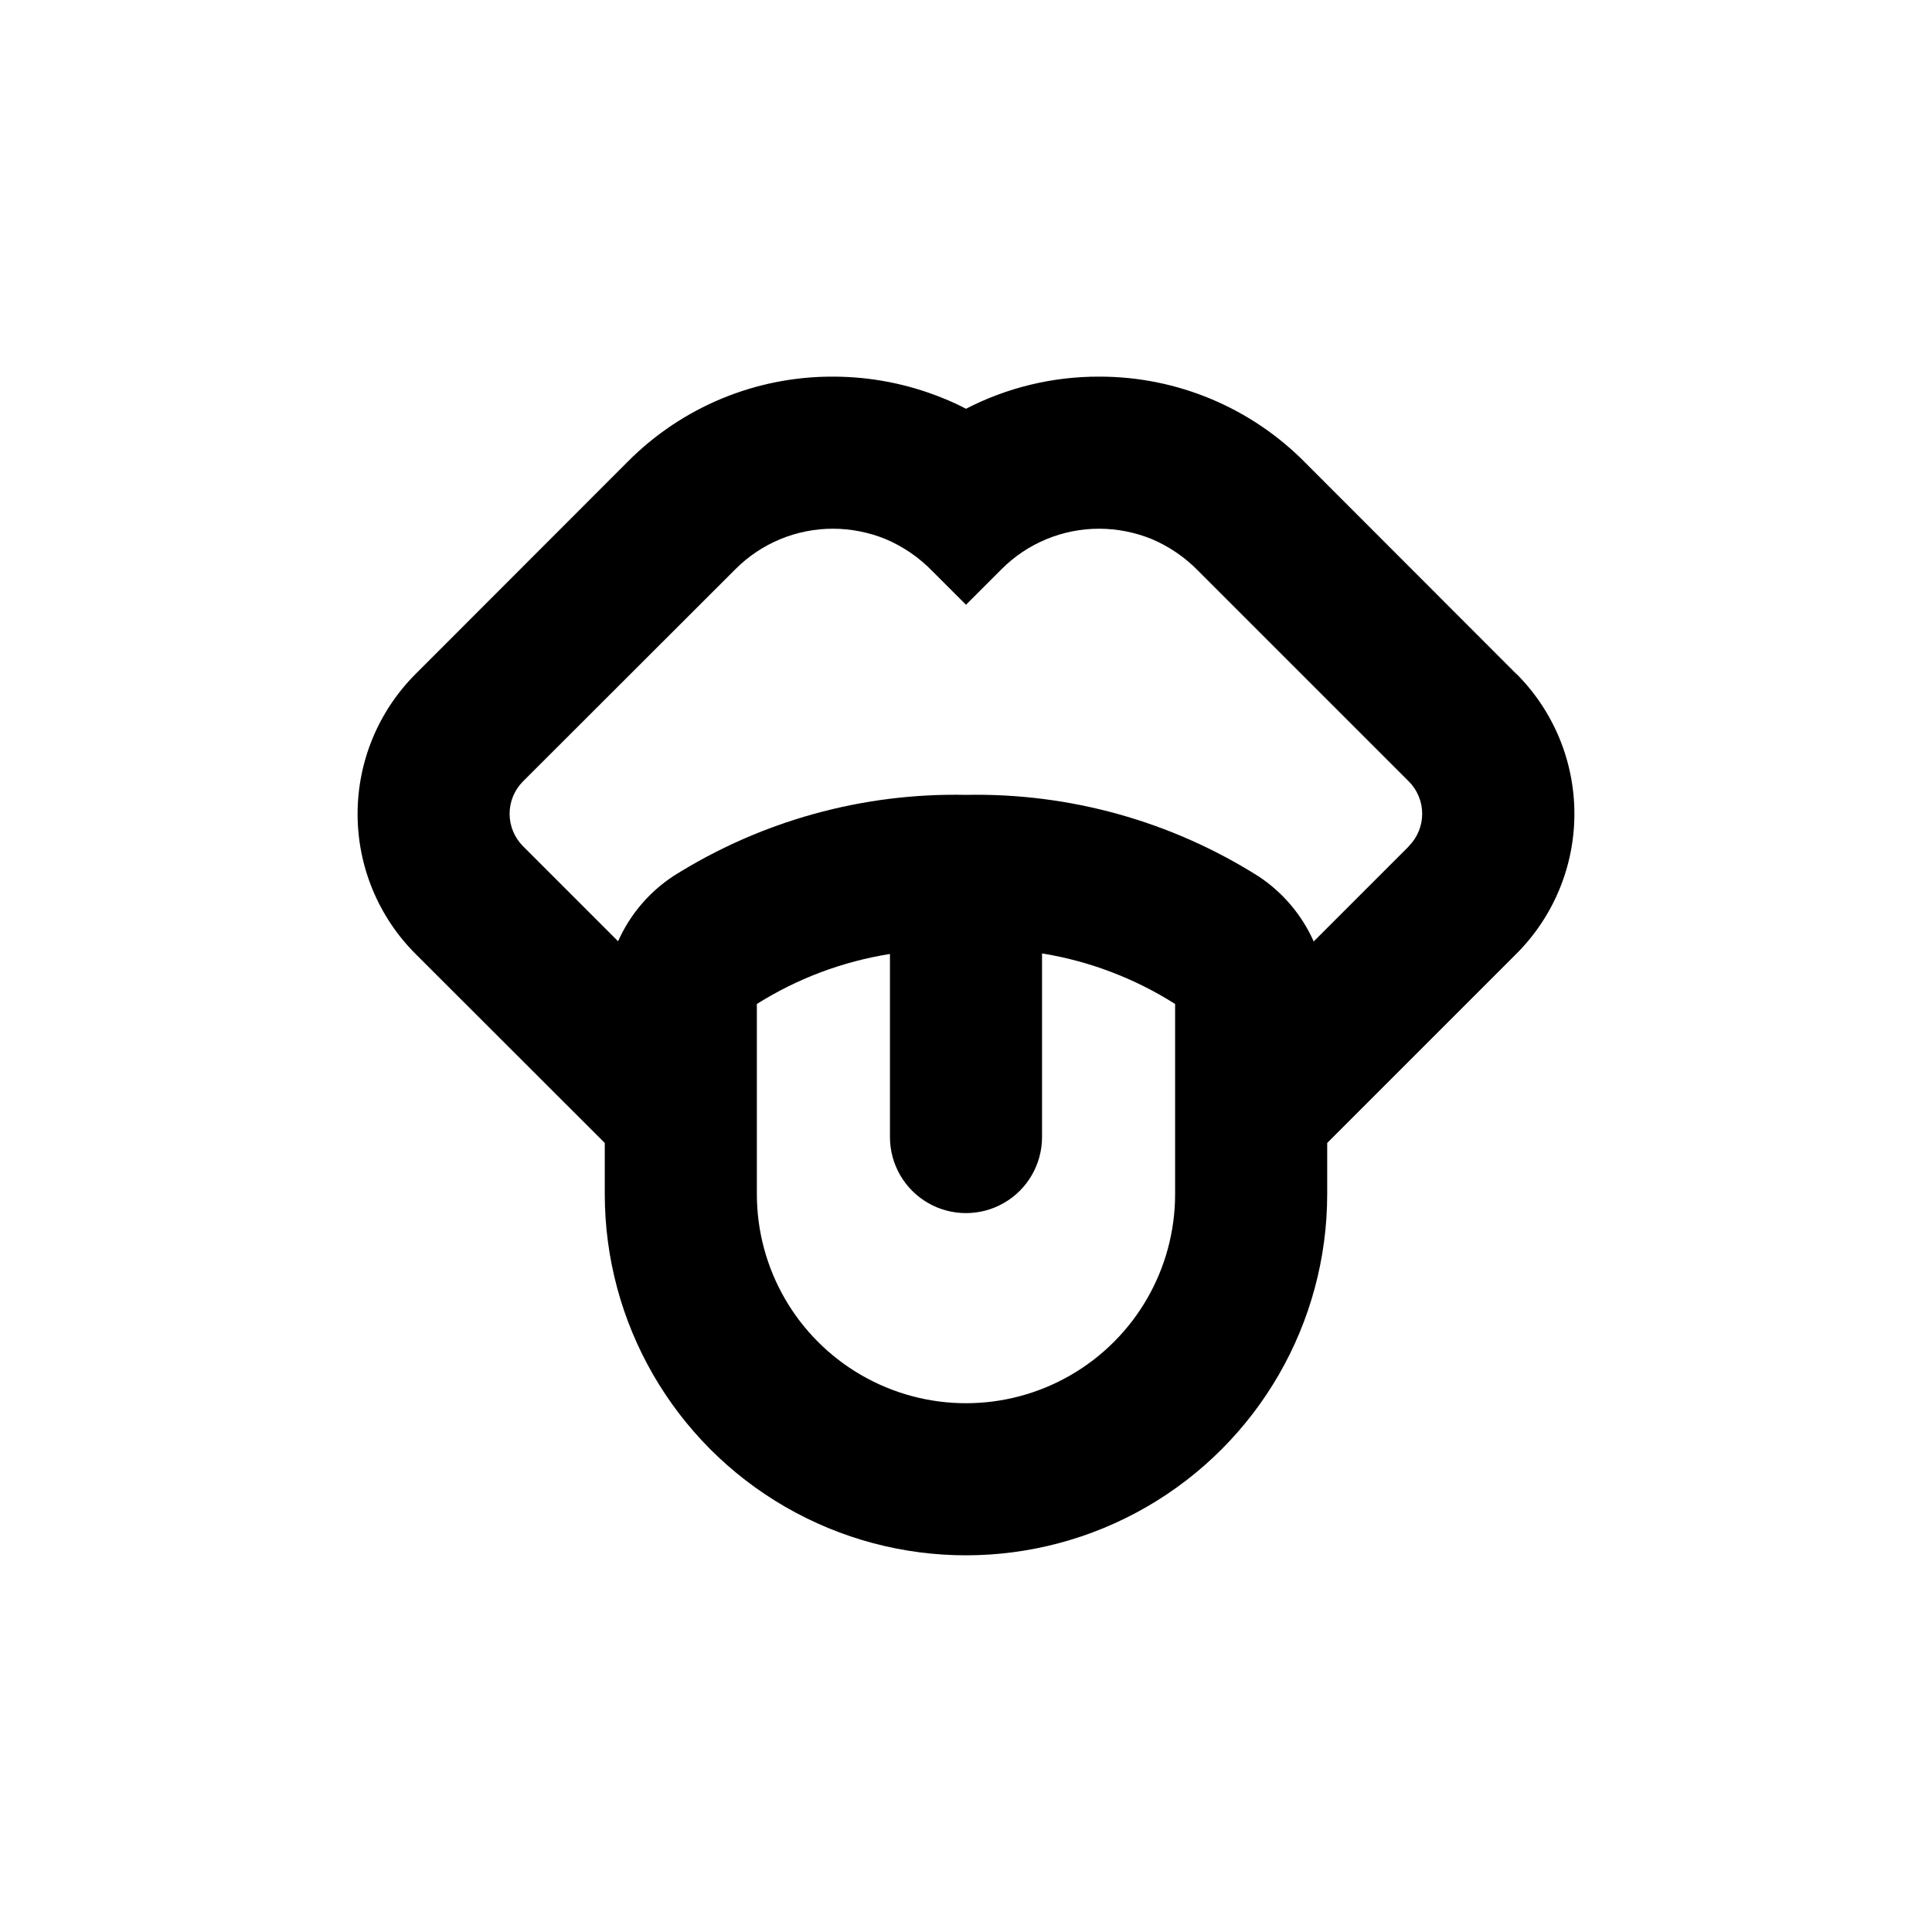
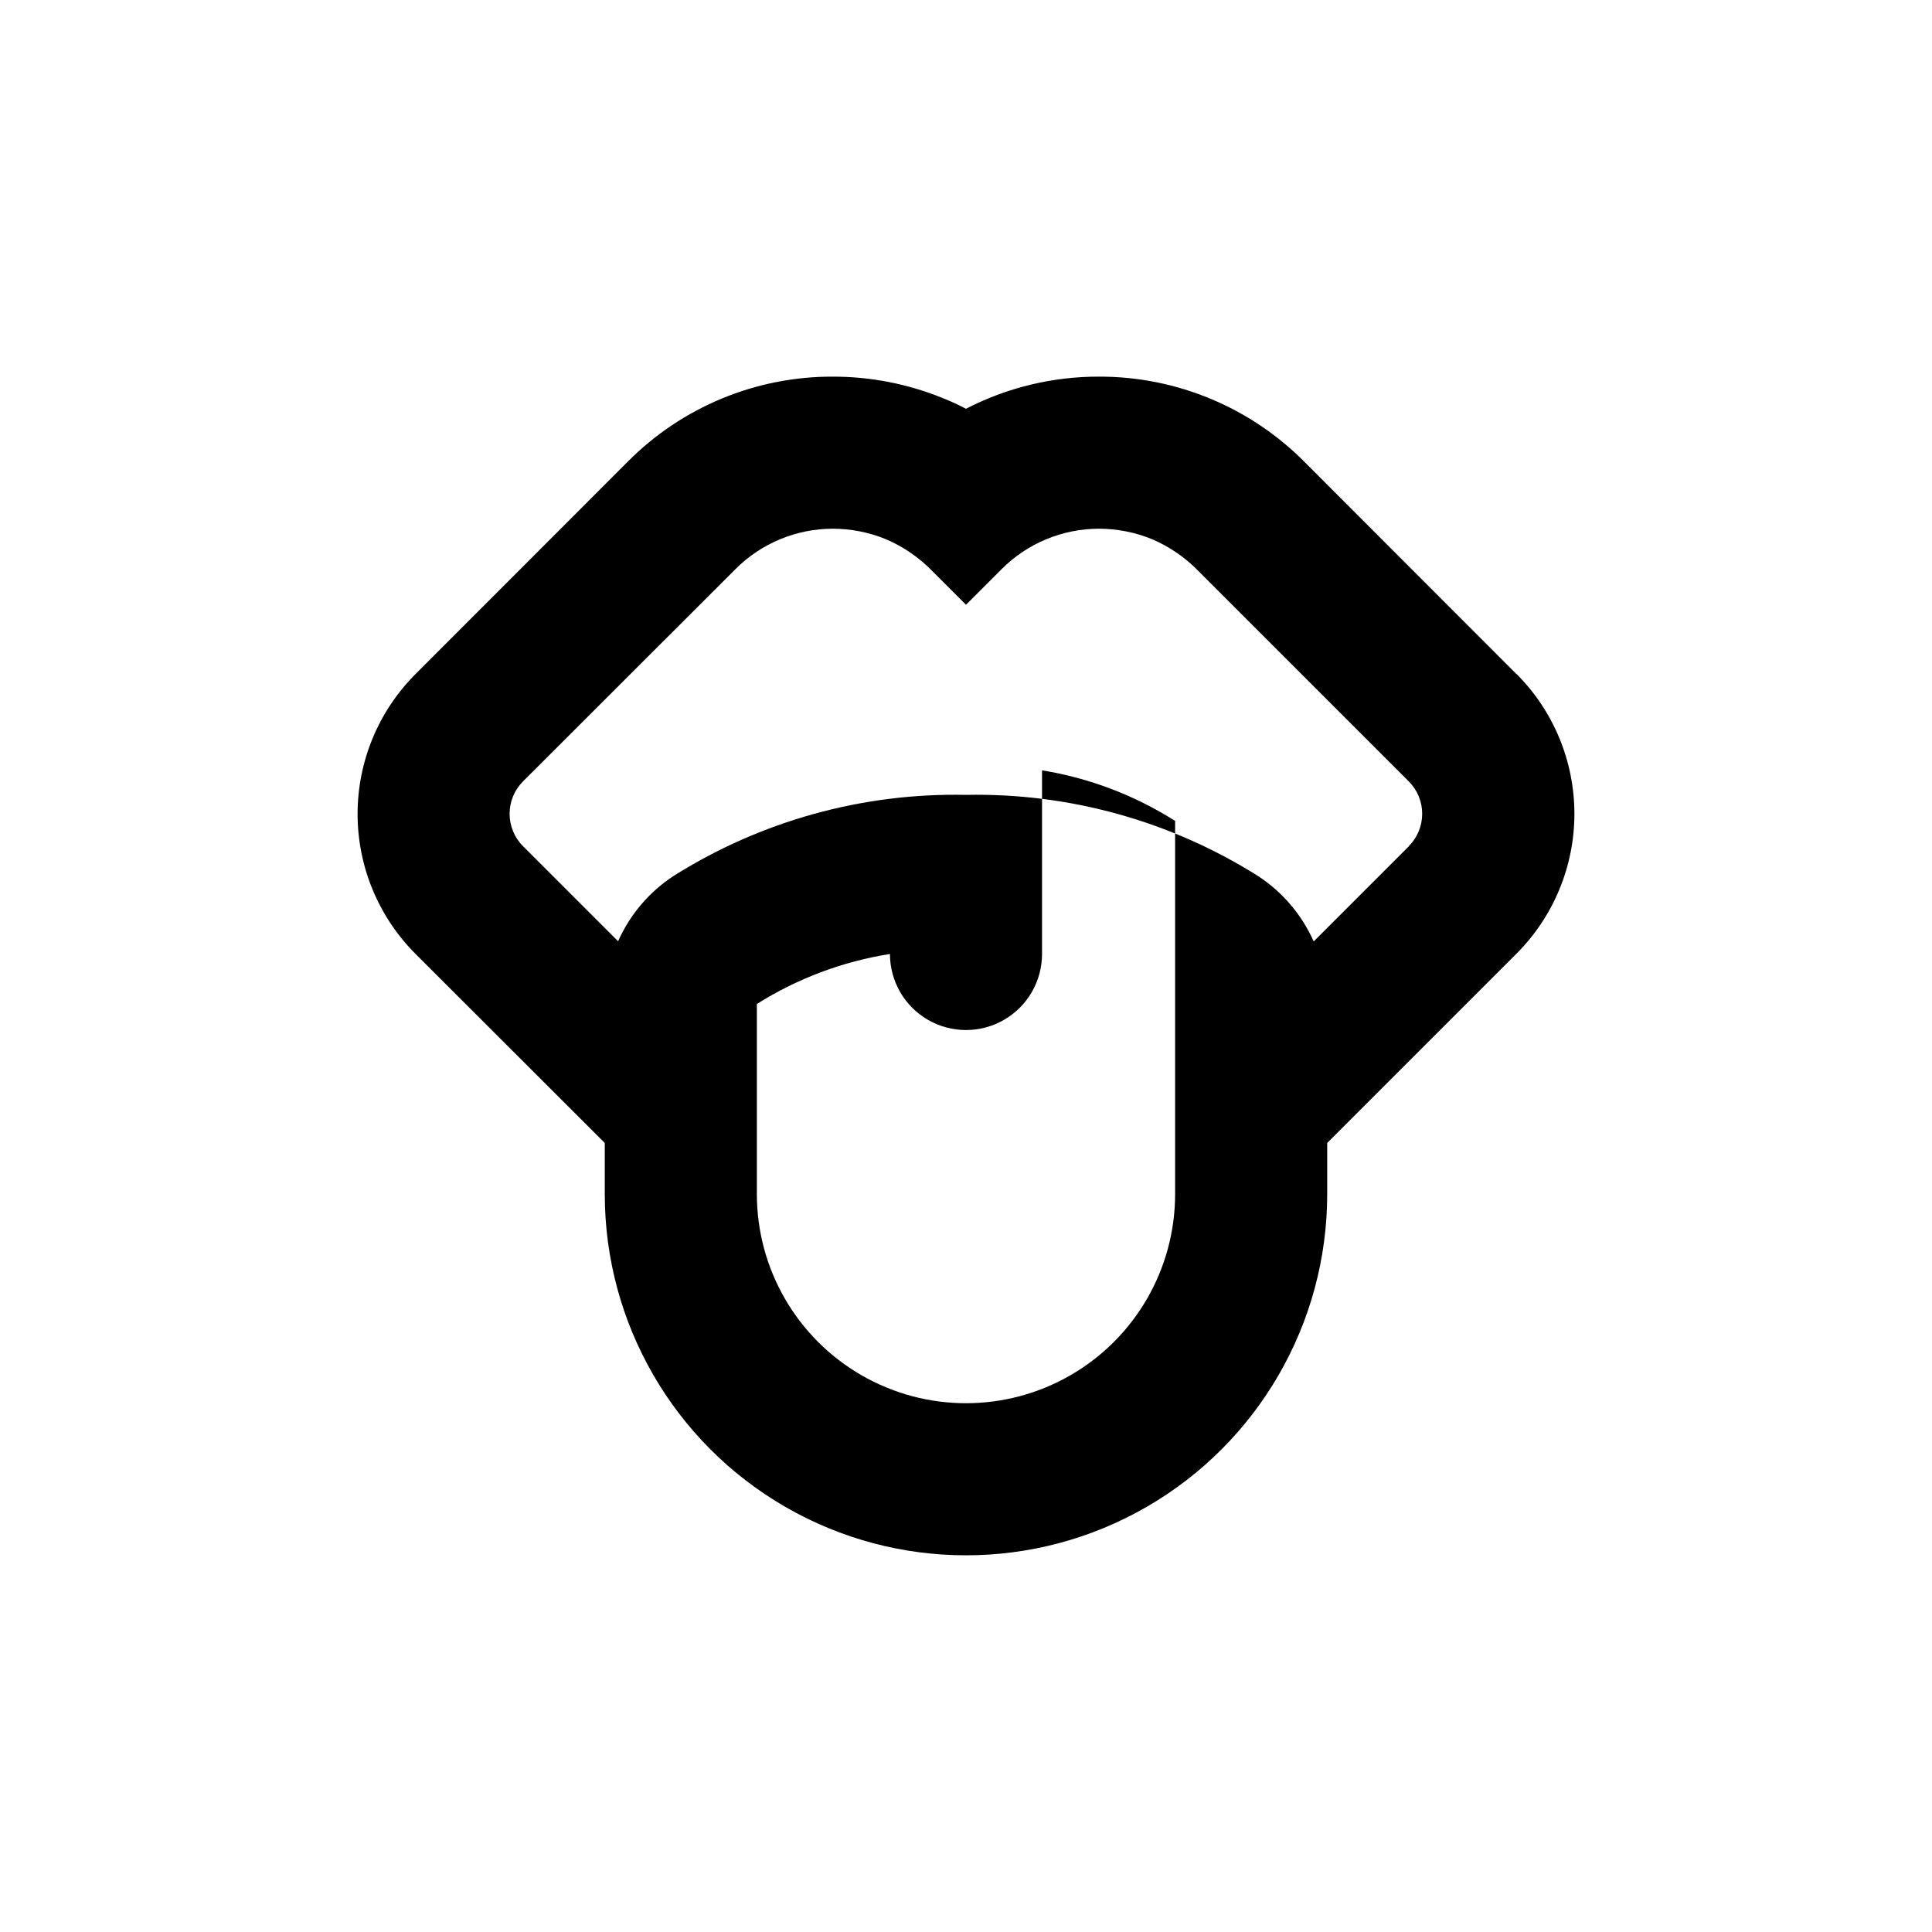
<svg xmlns="http://www.w3.org/2000/svg" fill="#000000" width="800px" height="800px" version="1.1" viewBox="144 144 512 512">
-   <path d="m545.85 322.61-55.672-55.723c-14.434-14.797-34.242-23.121-54.914-23.074-12.27-0.031-24.367 2.887-35.266 8.516-2.047-1.074-4.133-2.031-6.246-2.871h-0.004c-9.219-3.734-19.07-5.648-29.02-5.644-20.375-0.066-39.934 8.027-54.309 22.473l-56.277 56.324c-9.848 9.836-15.379 23.188-15.379 37.105s5.531 27.27 15.379 37.105l50.129 50.078v13.555c0 34.199 18.246 65.797 47.863 82.898 29.617 17.098 66.105 17.098 95.723 0 29.617-17.102 47.863-48.699 47.863-82.898v-13.555l50.129-50.129c9.848-9.836 15.383-23.184 15.383-37.105 0-13.918-5.535-27.27-15.383-37.105zm-90.434 137.84c0 19.797-10.562 38.094-27.711 47.992-17.145 9.902-38.27 9.902-55.418 0-17.148-9.898-27.711-28.195-27.711-47.992v-50.383c10.738-6.758 22.738-11.266 35.27-13.25v48.516c0 7.203 3.84 13.855 10.074 17.453 6.234 3.602 13.918 3.602 20.152 0 6.234-3.598 10.078-10.25 10.078-17.453v-48.668c12.539 2.035 24.539 6.598 35.266 13.402zm61.918-92.148-25.191 25.191c-3.133-7.043-8.223-13.043-14.66-17.281-23.16-14.617-50.102-22.113-77.484-21.562-27.395-0.578-54.355 6.902-77.539 21.512-6.438 4.238-11.527 10.238-14.66 17.281l-25.191-25.191c-2.277-2.277-3.559-5.367-3.559-8.59 0-3.223 1.281-6.312 3.559-8.59l56.328-56.273c6.84-6.844 16.121-10.684 25.793-10.684 4.769 0.008 9.488 0.934 13.906 2.723 4.699 1.984 8.945 4.898 12.496 8.562l8.867 8.867 9.473-9.473-0.004 0.004c6.844-6.844 16.121-10.684 25.797-10.684 4.766 0.008 9.488 0.934 13.906 2.723 4.695 1.984 8.945 4.898 12.492 8.562l55.672 55.672c2.281 2.277 3.559 5.367 3.559 8.59 0 3.223-1.277 6.312-3.559 8.59z" />
+   <path d="m545.85 322.61-55.672-55.723c-14.434-14.797-34.242-23.121-54.914-23.074-12.27-0.031-24.367 2.887-35.266 8.516-2.047-1.074-4.133-2.031-6.246-2.871h-0.004c-9.219-3.734-19.07-5.648-29.02-5.644-20.375-0.066-39.934 8.027-54.309 22.473l-56.277 56.324c-9.848 9.836-15.379 23.188-15.379 37.105s5.531 27.27 15.379 37.105l50.129 50.078v13.555c0 34.199 18.246 65.797 47.863 82.898 29.617 17.098 66.105 17.098 95.723 0 29.617-17.102 47.863-48.699 47.863-82.898v-13.555l50.129-50.129c9.848-9.836 15.383-23.184 15.383-37.105 0-13.918-5.535-27.27-15.383-37.105zm-90.434 137.84c0 19.797-10.562 38.094-27.711 47.992-17.145 9.902-38.27 9.902-55.418 0-17.148-9.898-27.711-28.195-27.711-47.992v-50.383c10.738-6.758 22.738-11.266 35.27-13.25c0 7.203 3.84 13.855 10.074 17.453 6.234 3.602 13.918 3.602 20.152 0 6.234-3.598 10.078-10.25 10.078-17.453v-48.668c12.539 2.035 24.539 6.598 35.266 13.402zm61.918-92.148-25.191 25.191c-3.133-7.043-8.223-13.043-14.66-17.281-23.16-14.617-50.102-22.113-77.484-21.562-27.395-0.578-54.355 6.902-77.539 21.512-6.438 4.238-11.527 10.238-14.66 17.281l-25.191-25.191c-2.277-2.277-3.559-5.367-3.559-8.59 0-3.223 1.281-6.312 3.559-8.59l56.328-56.273c6.84-6.844 16.121-10.684 25.793-10.684 4.769 0.008 9.488 0.934 13.906 2.723 4.699 1.984 8.945 4.898 12.496 8.562l8.867 8.867 9.473-9.473-0.004 0.004c6.844-6.844 16.121-10.684 25.797-10.684 4.766 0.008 9.488 0.934 13.906 2.723 4.695 1.984 8.945 4.898 12.492 8.562l55.672 55.672c2.281 2.277 3.559 5.367 3.559 8.59 0 3.223-1.277 6.312-3.559 8.59z" />
</svg>